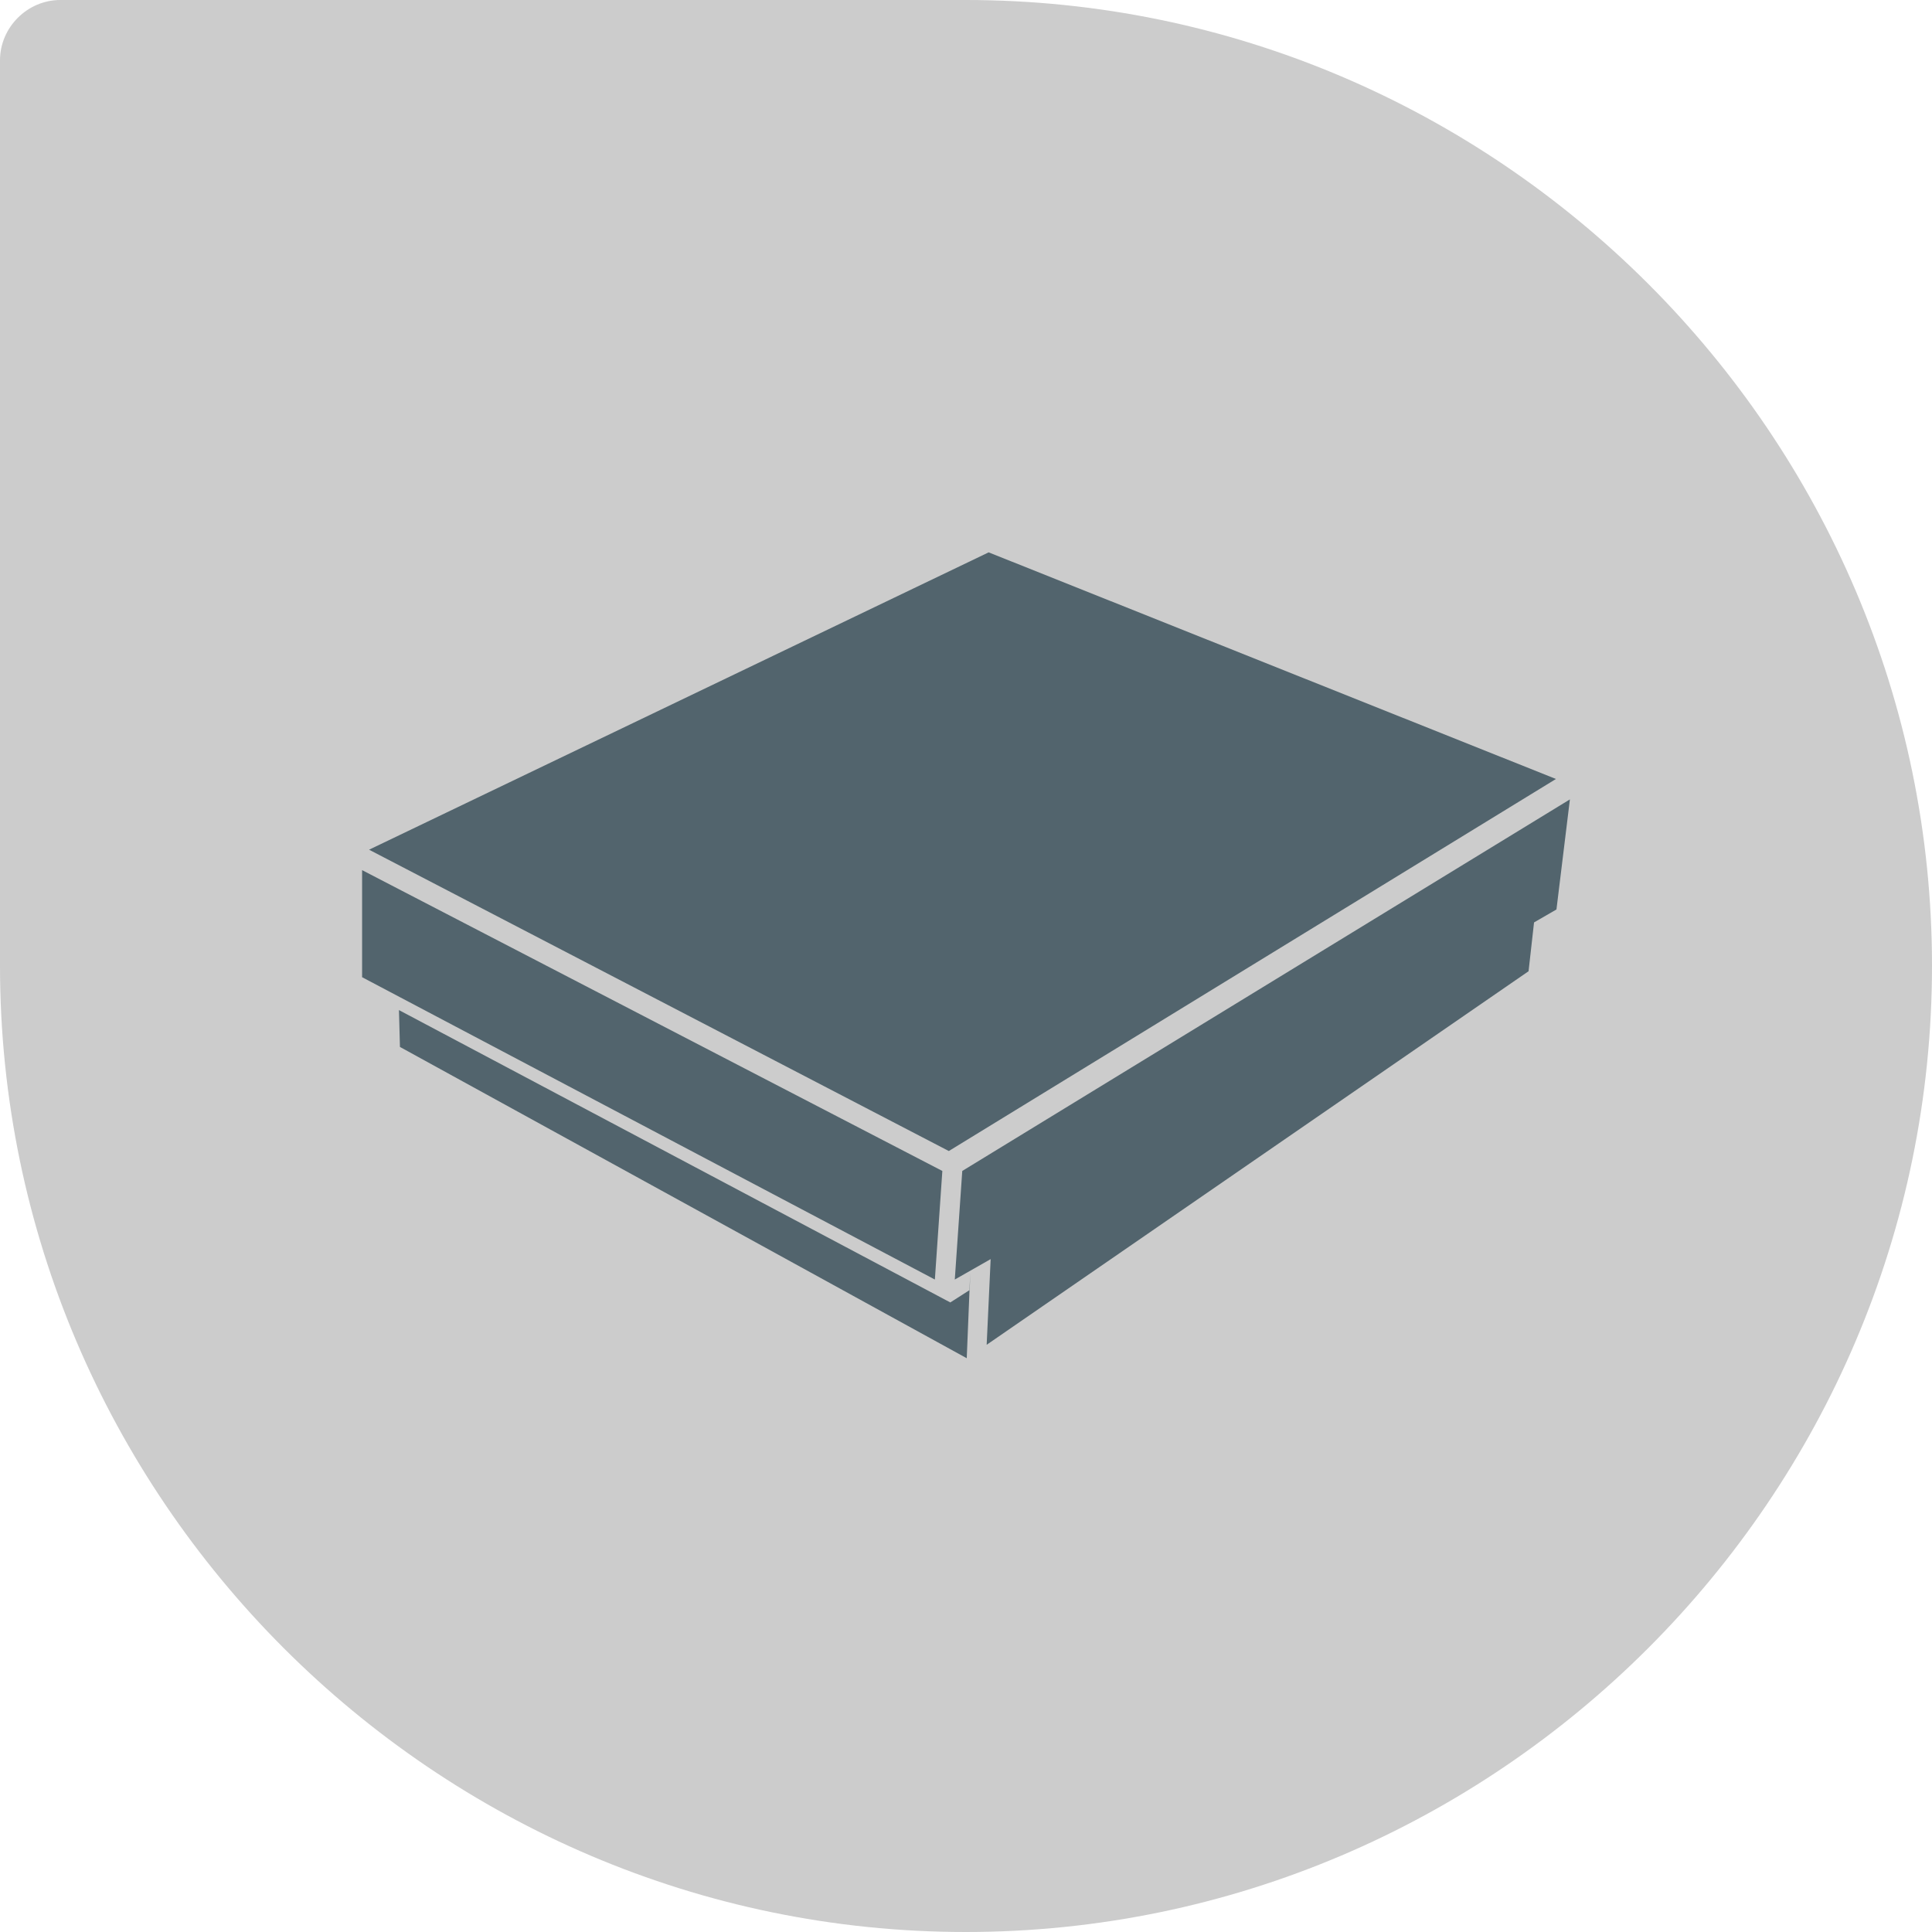
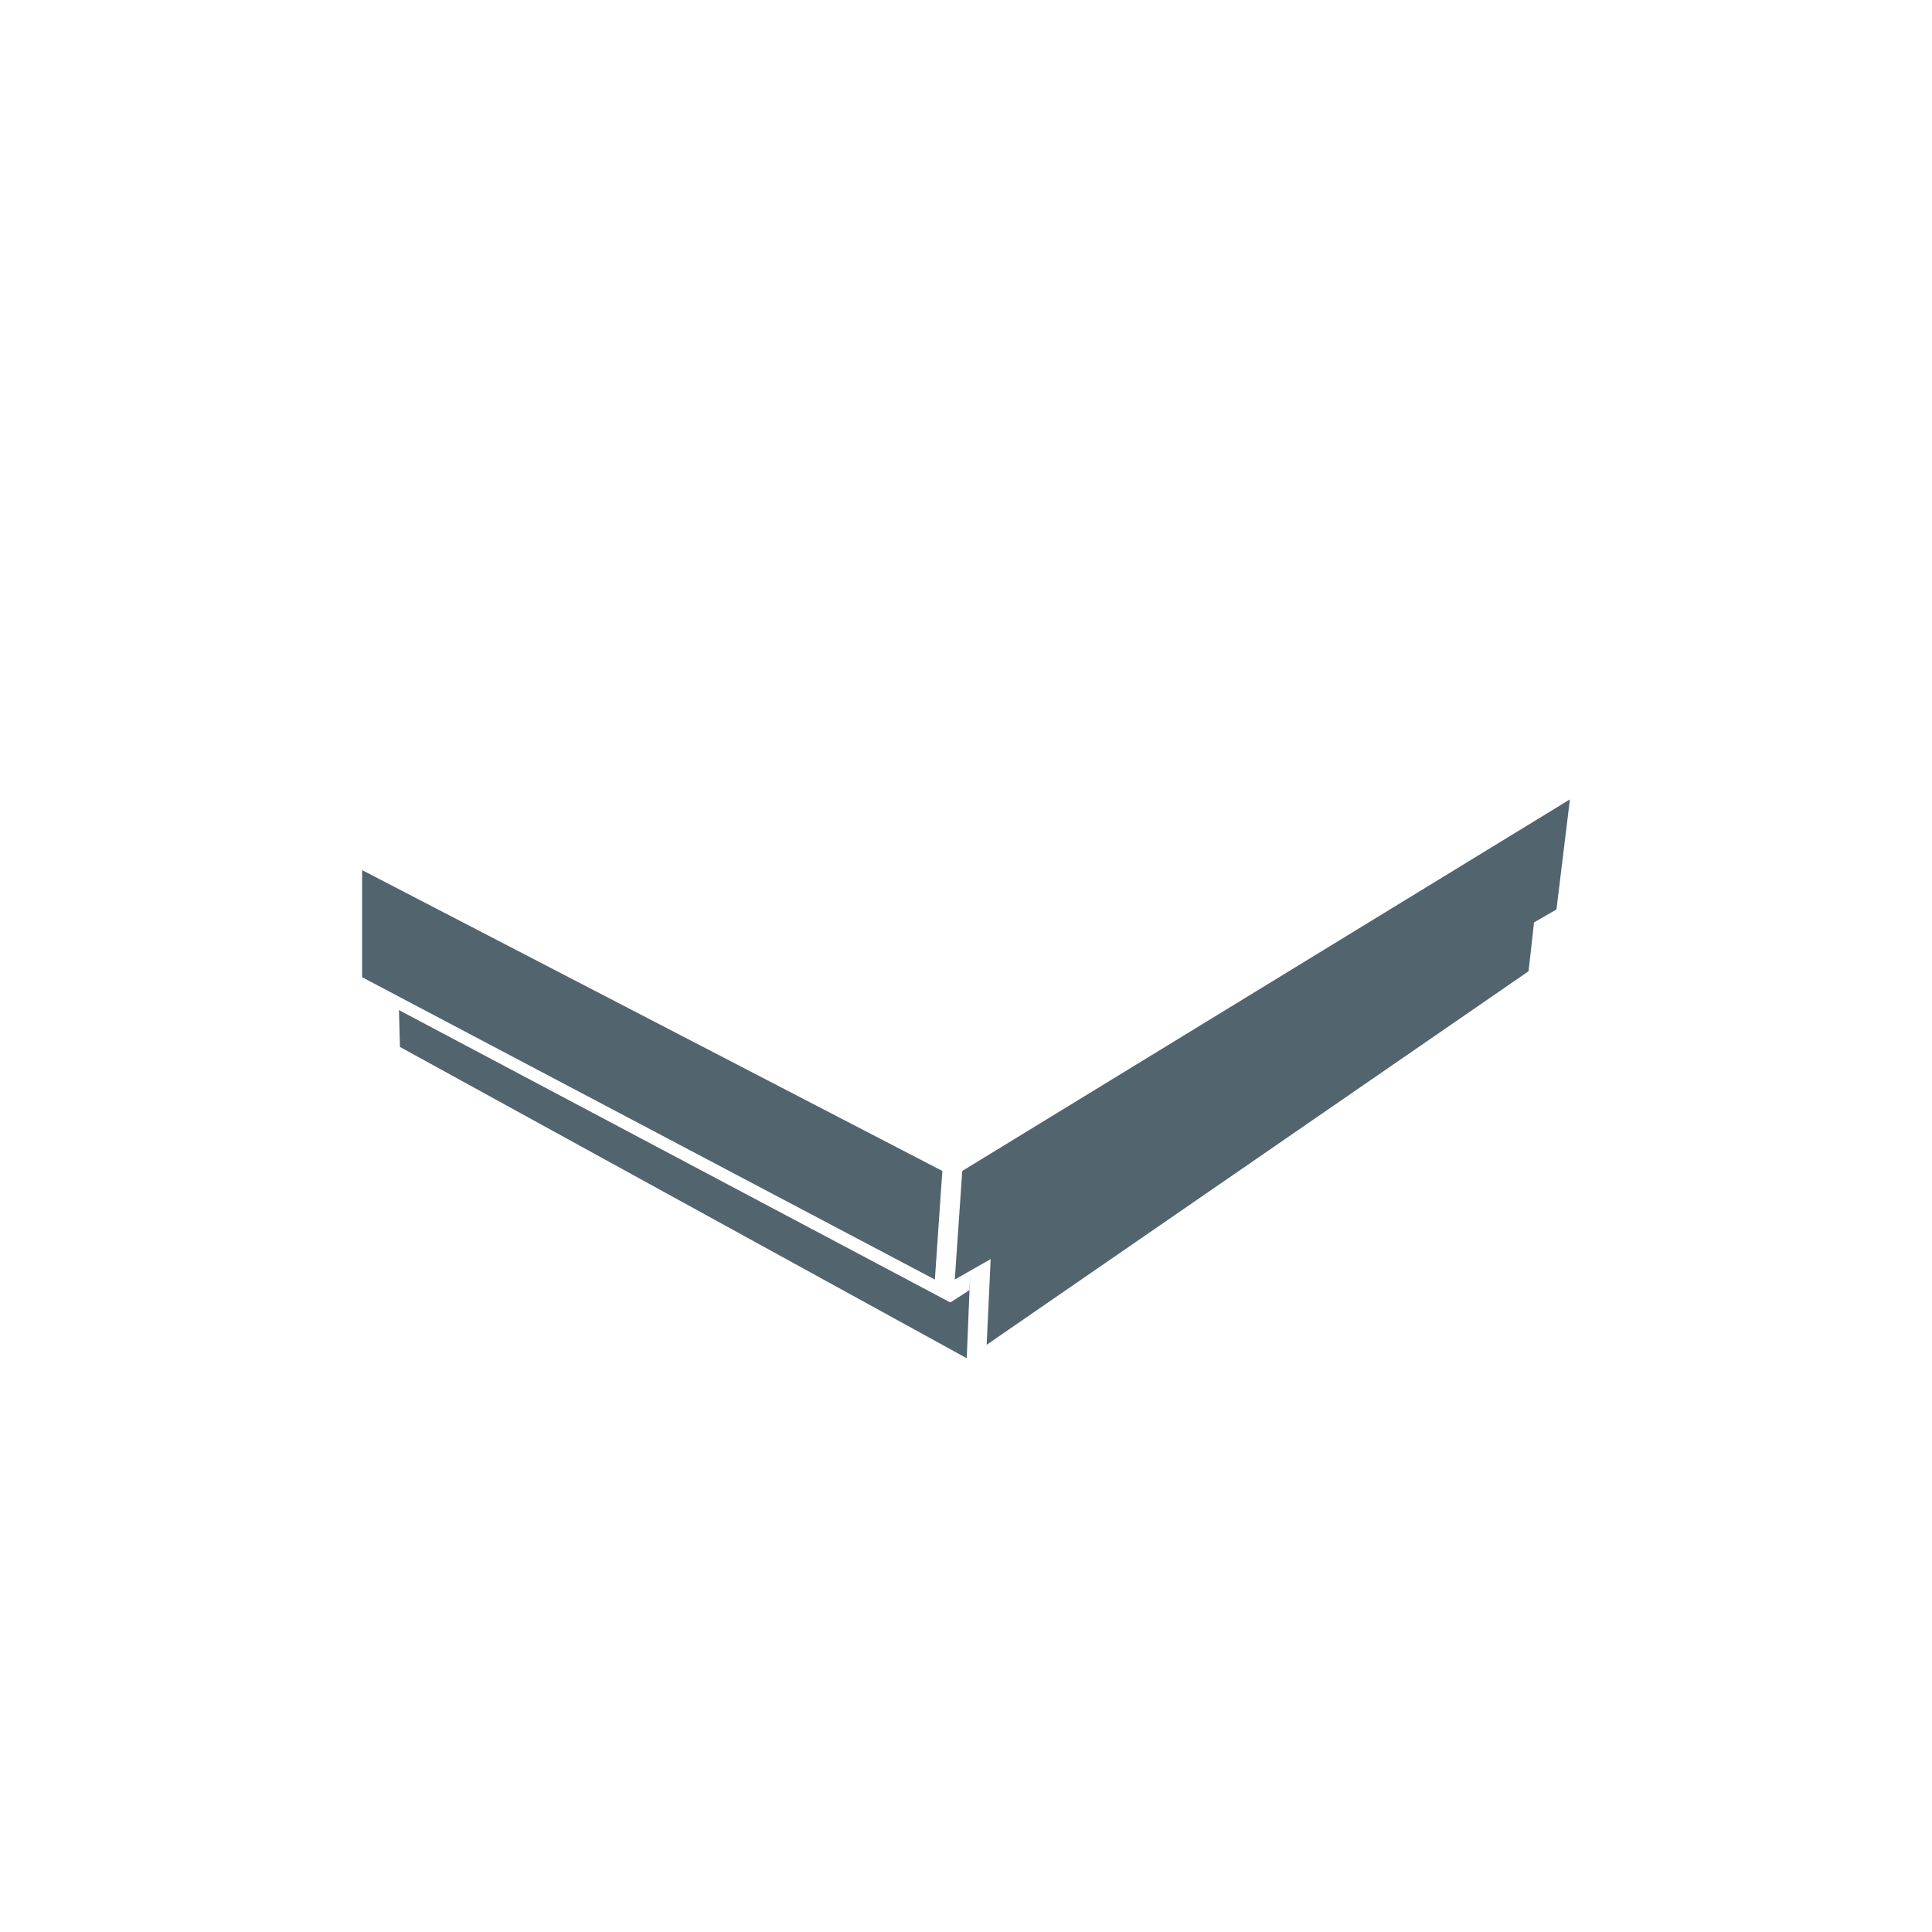
<svg xmlns="http://www.w3.org/2000/svg" xml:space="preserve" width="320px" height="320px" style="shape-rendering:geometricPrecision; text-rendering:geometricPrecision; image-rendering:optimizeQuality; fill-rule:evenodd; clip-rule:evenodd" viewBox="0 0 38.79 38.79">
  <defs>
    <style type="text/css">       .fil2 {fill:none}    .fil1 {fill:#52646D}    .fil0 {fill:#CCCCCC}     </style>
    <clipPath id="id0">
      <path d="M1.21 0l18.18 0c10.67,0 19.4,8.73 19.4,19.39l0 0c0,10.67 -8.73,19.4 -19.4,19.4l0 0c-10.66,0 -19.39,-8.73 -19.39,-19.4l0 -18.18c0,-0.66 0.55,-1.21 1.21,-1.21z" />
    </clipPath>
  </defs>
  <g id="Camada_x0020_1">
-     <path class="fil0" d="M1.21 0l18.18 0c10.67,0 19.4,8.73 19.4,19.39l0 0c0,10.67 -8.73,19.4 -19.4,19.4l0 0c-10.66,0 -19.39,-8.73 -19.39,-19.4l0 -18.18c0,-0.66 0.55,-1.21 1.21,-1.21z" />
    <g style="clip-path:url(#id0)">
      <g id="_1683072591872">
        <path id="_1" class="fil1" d="M-28.5 22.76l-15.46 -3.31 0 4.22 15.46 3.31 0 -4.22zm0.14 -0.28l-15.46 -3.31 0.29 -0.11 12.72 2.65 10.18 -2.91 3.52 0.37 -11.25 3.31zm0.14 0.28l11.25 -3.31 0 3.73 -11.25 3.8 0 -4.22z" />
        <path class="fil1" d="M-30.8 16.94l-12.73 -1.96 0 -0.02 8.49 -2.23 0 0 14.28 1.94 -10.04 2.27zm-0.15 0.28l-12.64 -2.12 0.02 3.8 12.62 2.54 0 -4.22zm0.29 0l9.96 -2.36 0.07 3.63 -10.03 2.95 0 -4.22z" />
        <g>
          <path class="fil1" d="M19.32 23.51l12.2 -7.46 -0.27 2.21 -0.45 0.26 -0.11 0.98 -10.88 7.5 0.08 -1.72 -0.72 0.41 0.15 -2.18z" />
-           <path class="fil1" d="M7.41 17.06l12.44 -5.97 11.39 4.55 -12.19 7.47 -11.64 -6.05z" />
          <path class="fil1" d="M19.41 27.27l-11.38 -6.25 -0.02 -0.74 0 0 11.07 5.87 0.39 -0.25 0.01 -0.35 -0.07 1.72z" />
          <path class="fil1" d="M18.77 25.69l0.15 -2.18 -11.65 -6.04 0 2.15 11.5 6.07z" />
        </g>
      </g>
    </g>
-     <path class="fil2" d="M1.21 0l18.18 0c10.67,0 19.4,8.73 19.4,19.39l0 0c0,10.67 -8.73,19.4 -19.4,19.4l0 0c-10.66,0 -19.39,-8.73 -19.39,-19.4l0 -18.18c0,-0.66 0.55,-1.21 1.21,-1.21z" />
  </g>
</svg>